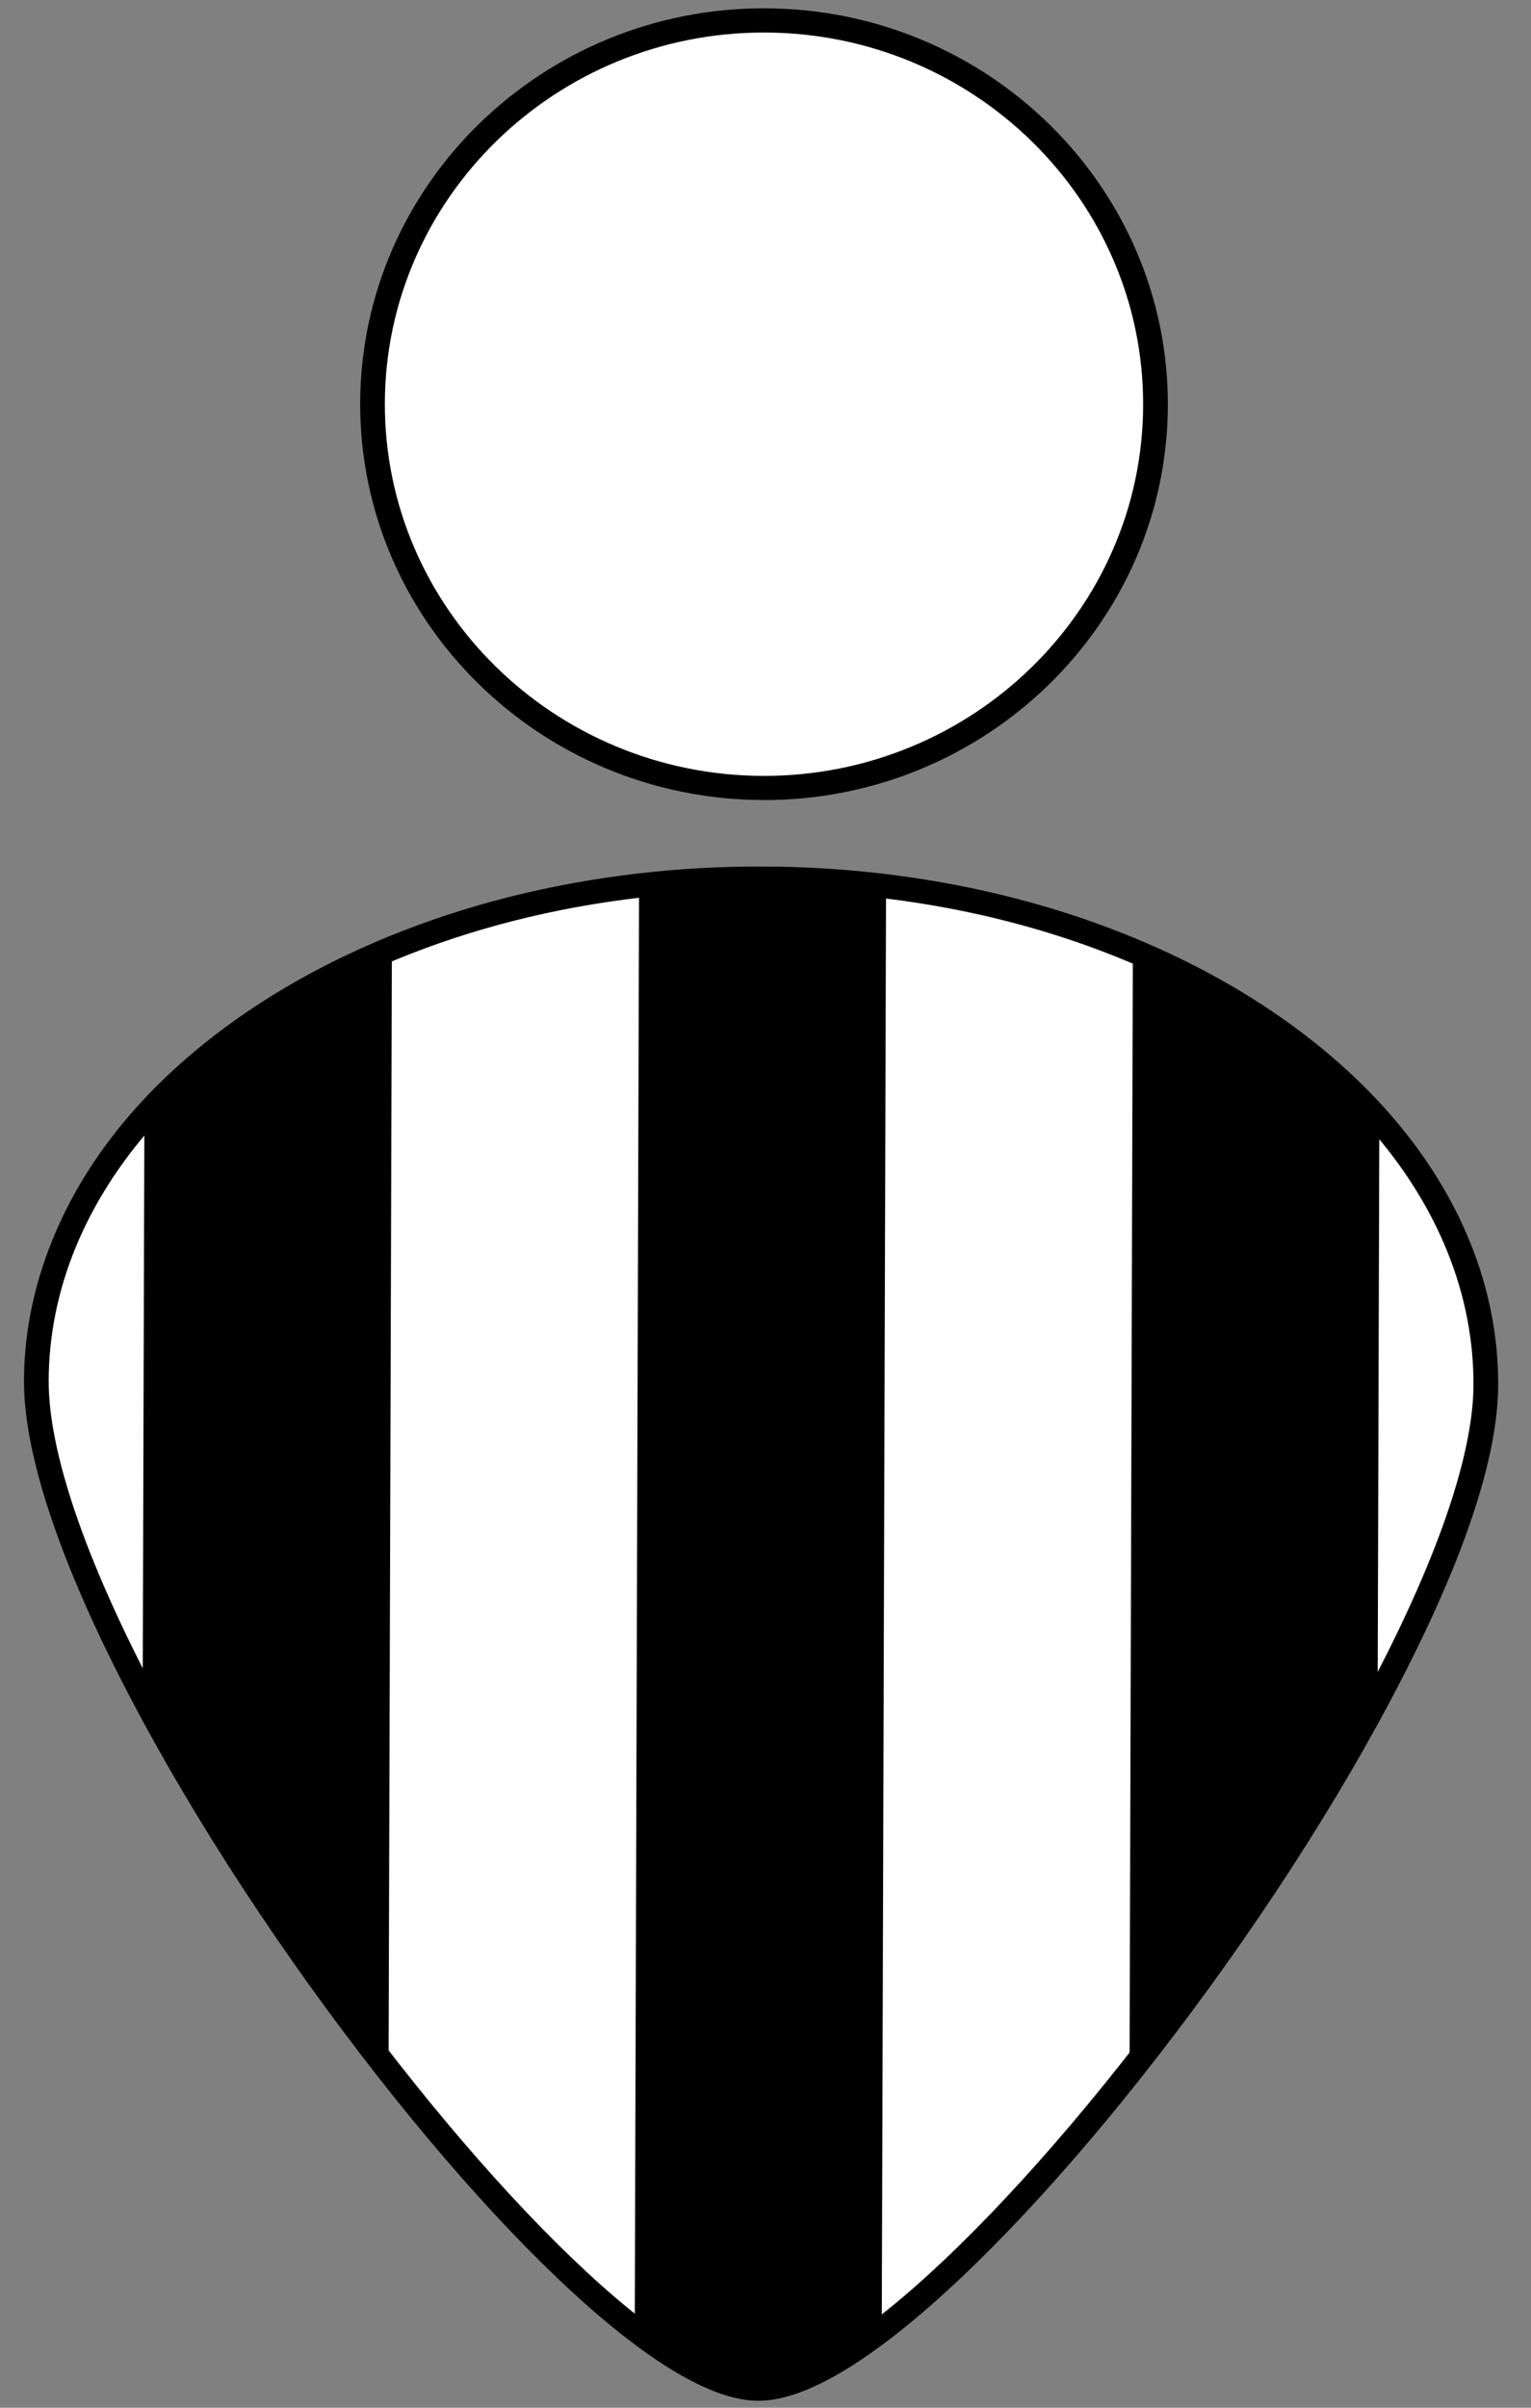
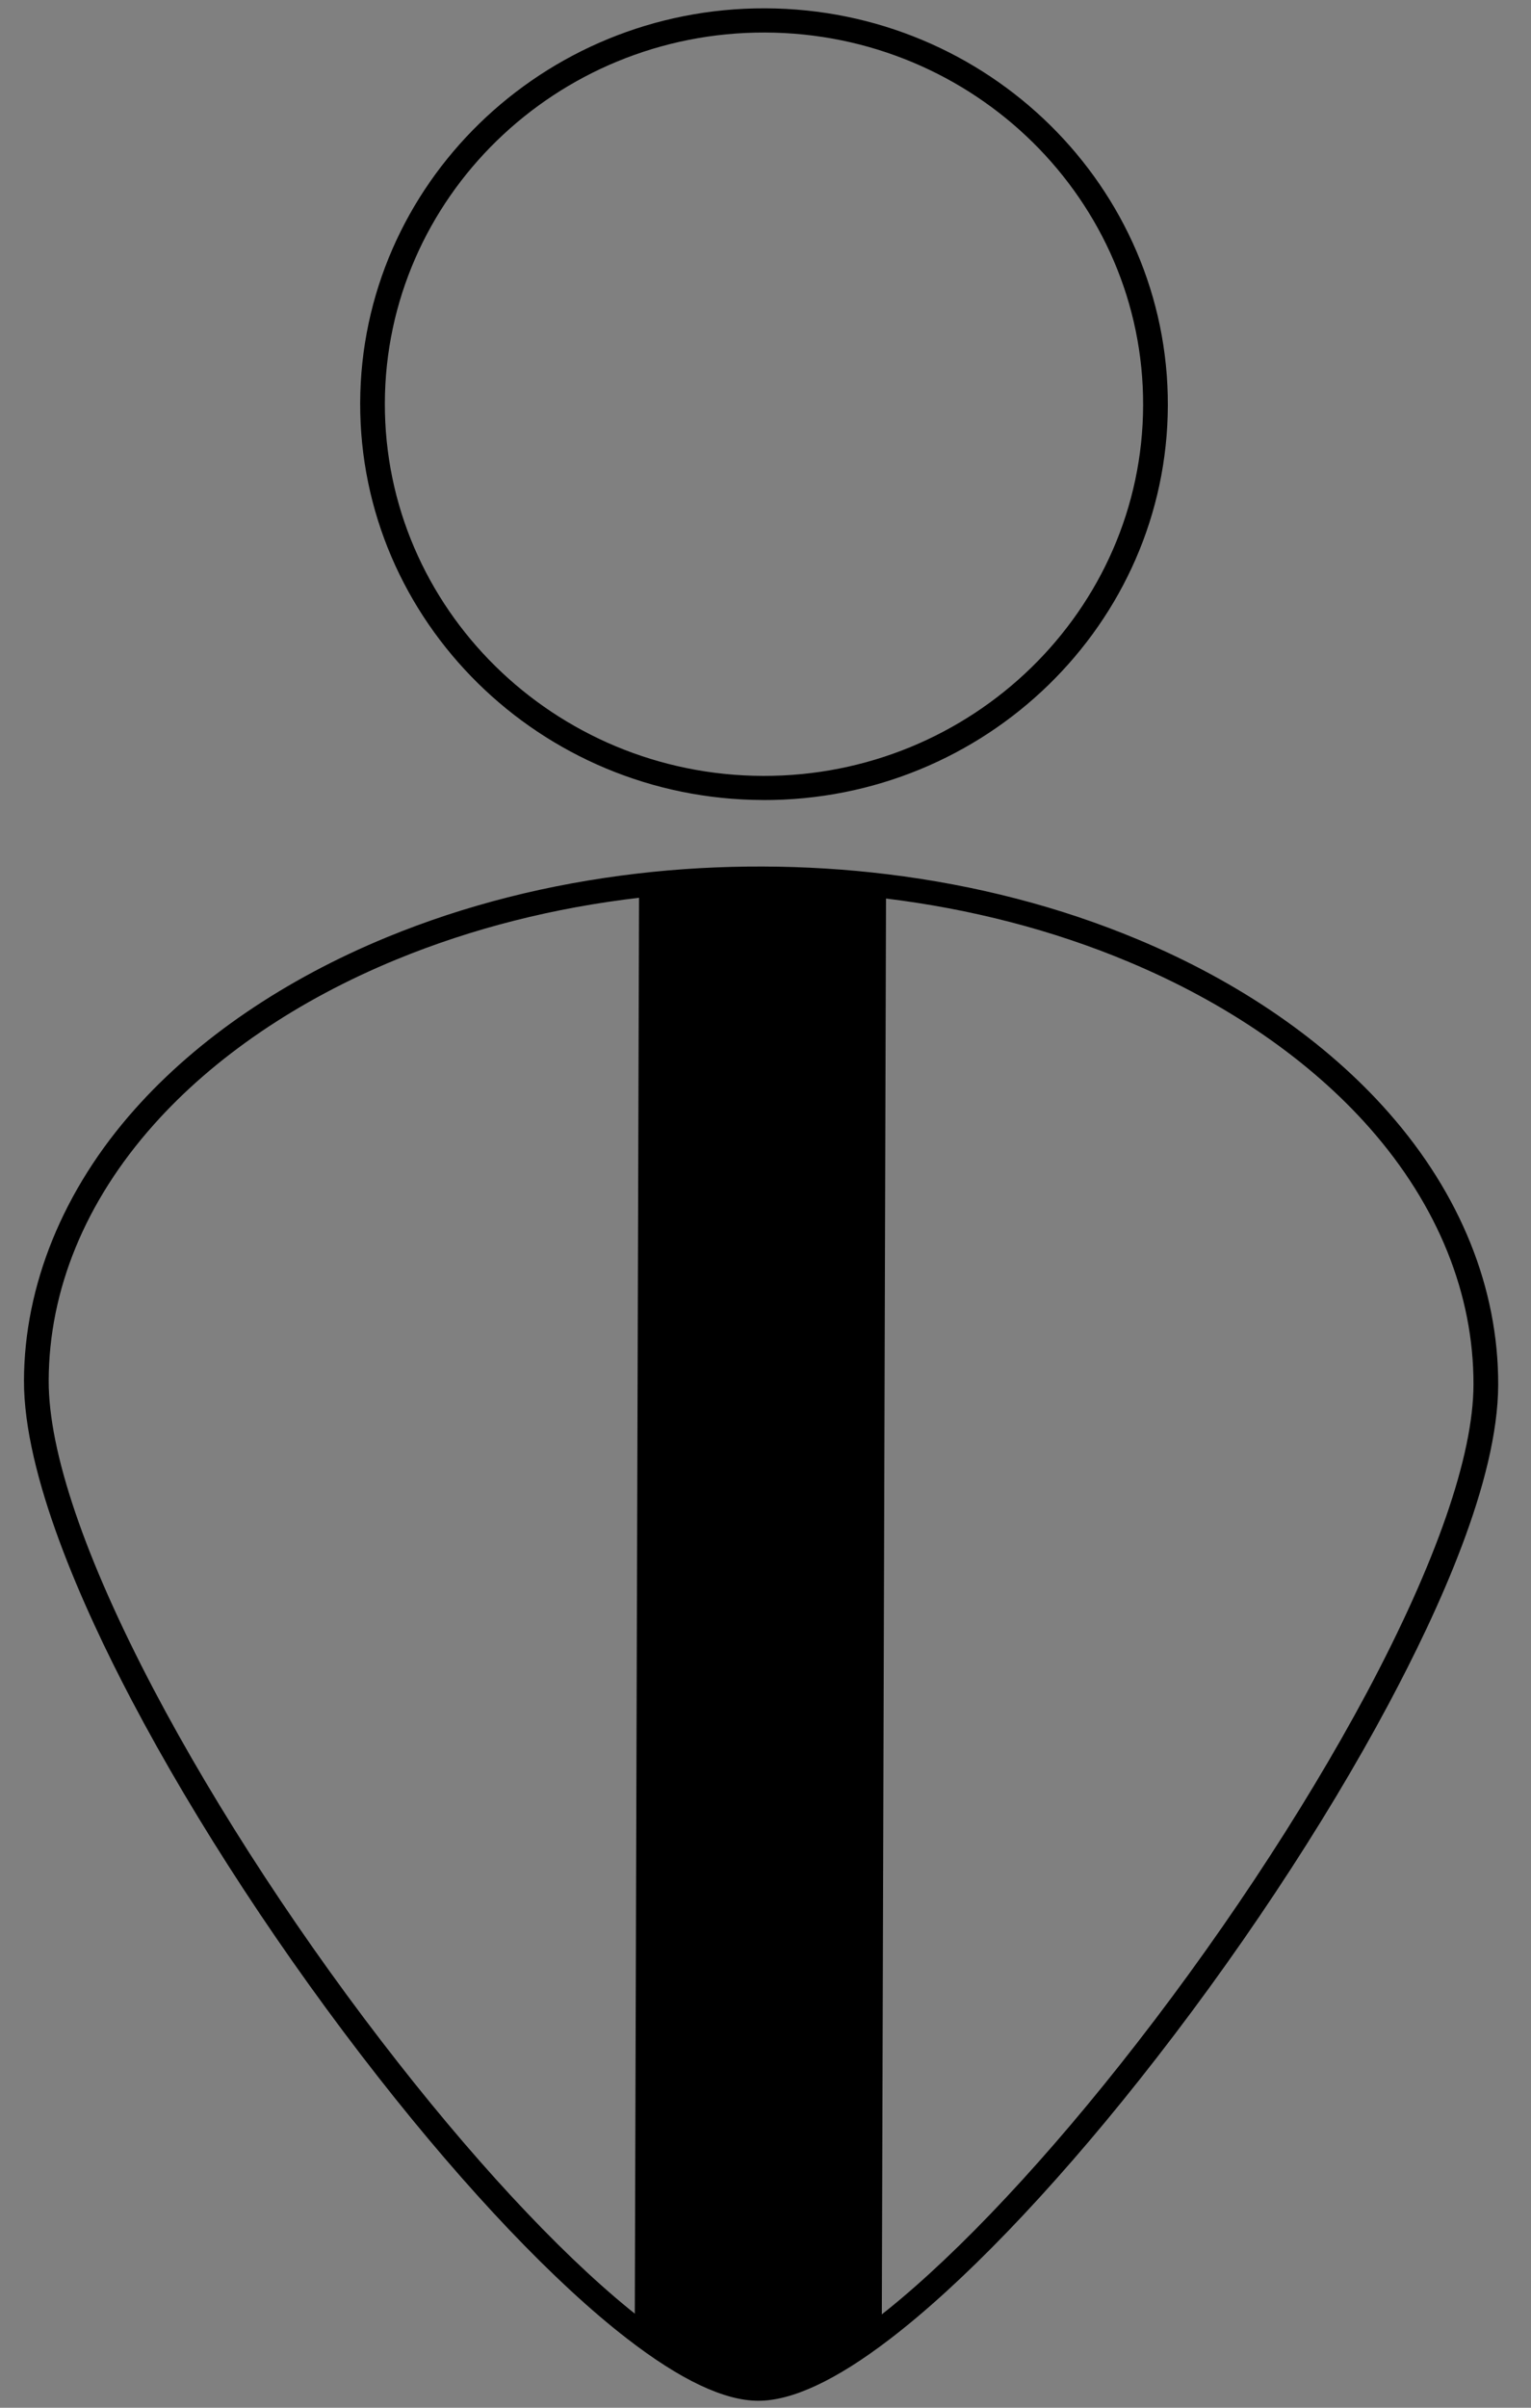
<svg xmlns="http://www.w3.org/2000/svg" width="35" height="55" viewBox="0 0 35 55" fill="none">
  <rect x="0" y="0" width="35" height="55" fill="#808080" stroke="none" />
-   <path d="M17.439 18C22.383 18.015 26.403 14.102 26.417 9.26C26.431 4.418 22.435 0.482 17.492 0.467C12.548 0.452 8.529 4.365 8.514 9.207C8.5 14.048 12.496 17.985 17.439 18Z" fill="white" />
  <path d="M17.439 18.275C12.348 18.259 8.219 14.19 8.234 9.204C8.249 4.218 12.401 0.175 17.493 0.19C22.584 0.205 26.712 4.275 26.698 9.261C26.683 14.247 22.528 18.292 17.439 18.276L17.439 18.275ZM17.491 0.743C12.712 0.729 8.812 4.526 8.798 9.208C8.784 13.889 12.662 17.709 17.44 17.724C22.219 17.738 26.119 13.941 26.133 9.259C26.147 4.577 22.27 0.758 17.491 0.743Z" fill="black" />
-   <path d="M33.967 31.634C33.962 33.417 32.987 36.002 31.494 38.799C29.979 41.633 27.934 44.685 25.822 47.342C23.866 49.805 21.854 51.928 20.158 53.222C19.043 54.074 18.066 54.567 17.331 54.565C16.595 54.563 15.621 54.064 14.511 53.205C12.823 51.901 10.823 49.766 8.883 47.292C6.786 44.622 4.759 41.558 3.262 38.715C1.785 35.909 0.825 33.318 0.831 31.535C0.837 29.323 1.741 27.26 3.301 25.512C4.71 23.931 6.654 22.607 8.959 21.661C10.668 20.959 12.576 20.465 14.61 20.229C15.527 20.121 16.471 20.067 17.433 20.07C18.395 20.073 19.34 20.133 20.256 20.246C22.288 20.494 24.193 20.999 25.898 21.712C28.197 22.672 30.134 24.006 31.533 25.596C33.082 27.353 33.974 29.422 33.967 31.634Z" fill="white" />
  <path d="M17.33 54.841C16.558 54.839 15.551 54.362 14.336 53.422C12.696 52.157 10.679 50.038 8.658 47.461C6.487 44.695 4.48 41.633 3.011 38.841C1.884 36.7 0.542 33.693 0.548 31.535C0.555 29.376 1.433 27.185 3.089 25.33C4.52 23.724 6.514 22.366 8.85 21.407C10.622 20.678 12.549 20.19 14.576 19.954C16.442 19.735 18.426 19.741 20.291 19.971C22.317 20.219 24.241 20.719 26.008 21.458C28.339 22.43 30.322 23.799 31.746 25.416C33.389 27.28 34.256 29.432 34.25 31.635C34.243 33.838 32.883 36.792 31.744 38.927C30.258 41.71 28.233 44.758 26.045 47.513C24.009 50.078 21.979 52.184 20.332 53.44C19.113 54.373 18.103 54.844 17.33 54.841ZM17.433 20.346C16.493 20.344 15.554 20.396 14.643 20.504C12.666 20.732 10.79 21.208 9.067 21.916C6.81 22.842 4.888 24.149 3.513 25.693C1.949 27.447 1.119 29.466 1.113 31.536C1.108 33.157 1.938 35.596 3.512 38.589C4.967 41.35 6.954 44.383 9.107 47.123C11.102 49.665 13.083 51.748 14.687 52.988C15.784 53.838 16.699 54.286 17.331 54.288C17.964 54.29 18.882 53.847 19.983 53.004C21.594 51.774 23.588 49.704 25.598 47.172C27.767 44.443 29.771 41.424 31.244 38.671C32.835 35.688 33.68 33.255 33.685 31.633C33.691 29.565 32.873 27.539 31.32 25.776C29.952 24.223 28.04 22.905 25.788 21.966C24.07 21.247 22.197 20.761 20.221 20.521C19.311 20.407 18.372 20.349 17.433 20.346Z" fill="black" />
  <path d="M20.256 20.246L20.158 53.222C19.043 54.074 18.066 54.567 17.33 54.565C16.595 54.563 15.621 54.064 14.511 53.205L14.61 20.229C15.526 20.121 16.471 20.067 17.433 20.07C18.395 20.073 19.34 20.133 20.256 20.246Z" fill="black" />
-   <path d="M8.959 21.661L8.883 47.292C6.786 44.622 4.759 41.558 3.262 38.715L3.301 25.512C4.71 23.931 6.654 22.607 8.959 21.661Z" fill="black" />
-   <path d="M31.533 25.596L31.494 38.799C29.979 41.633 27.934 44.685 25.822 47.342L25.898 21.712C28.197 22.672 30.134 24.006 31.533 25.596Z" fill="black" />
</svg>